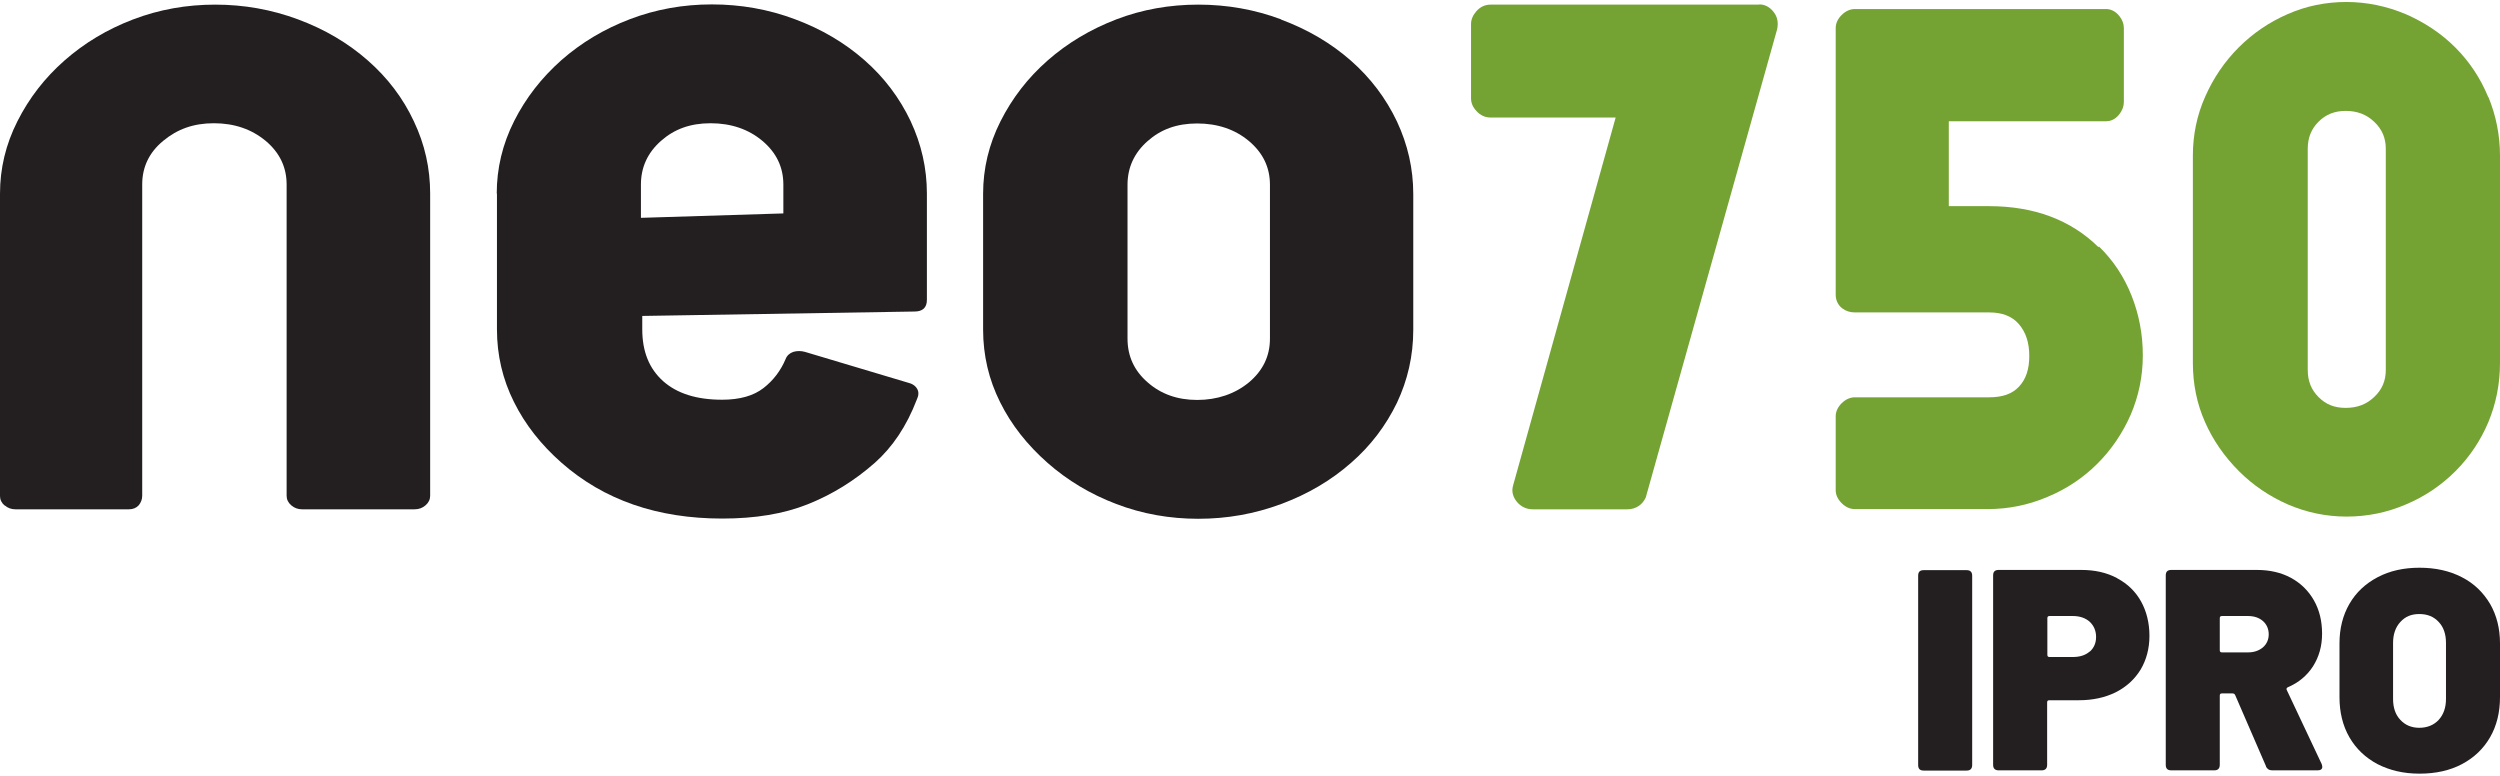
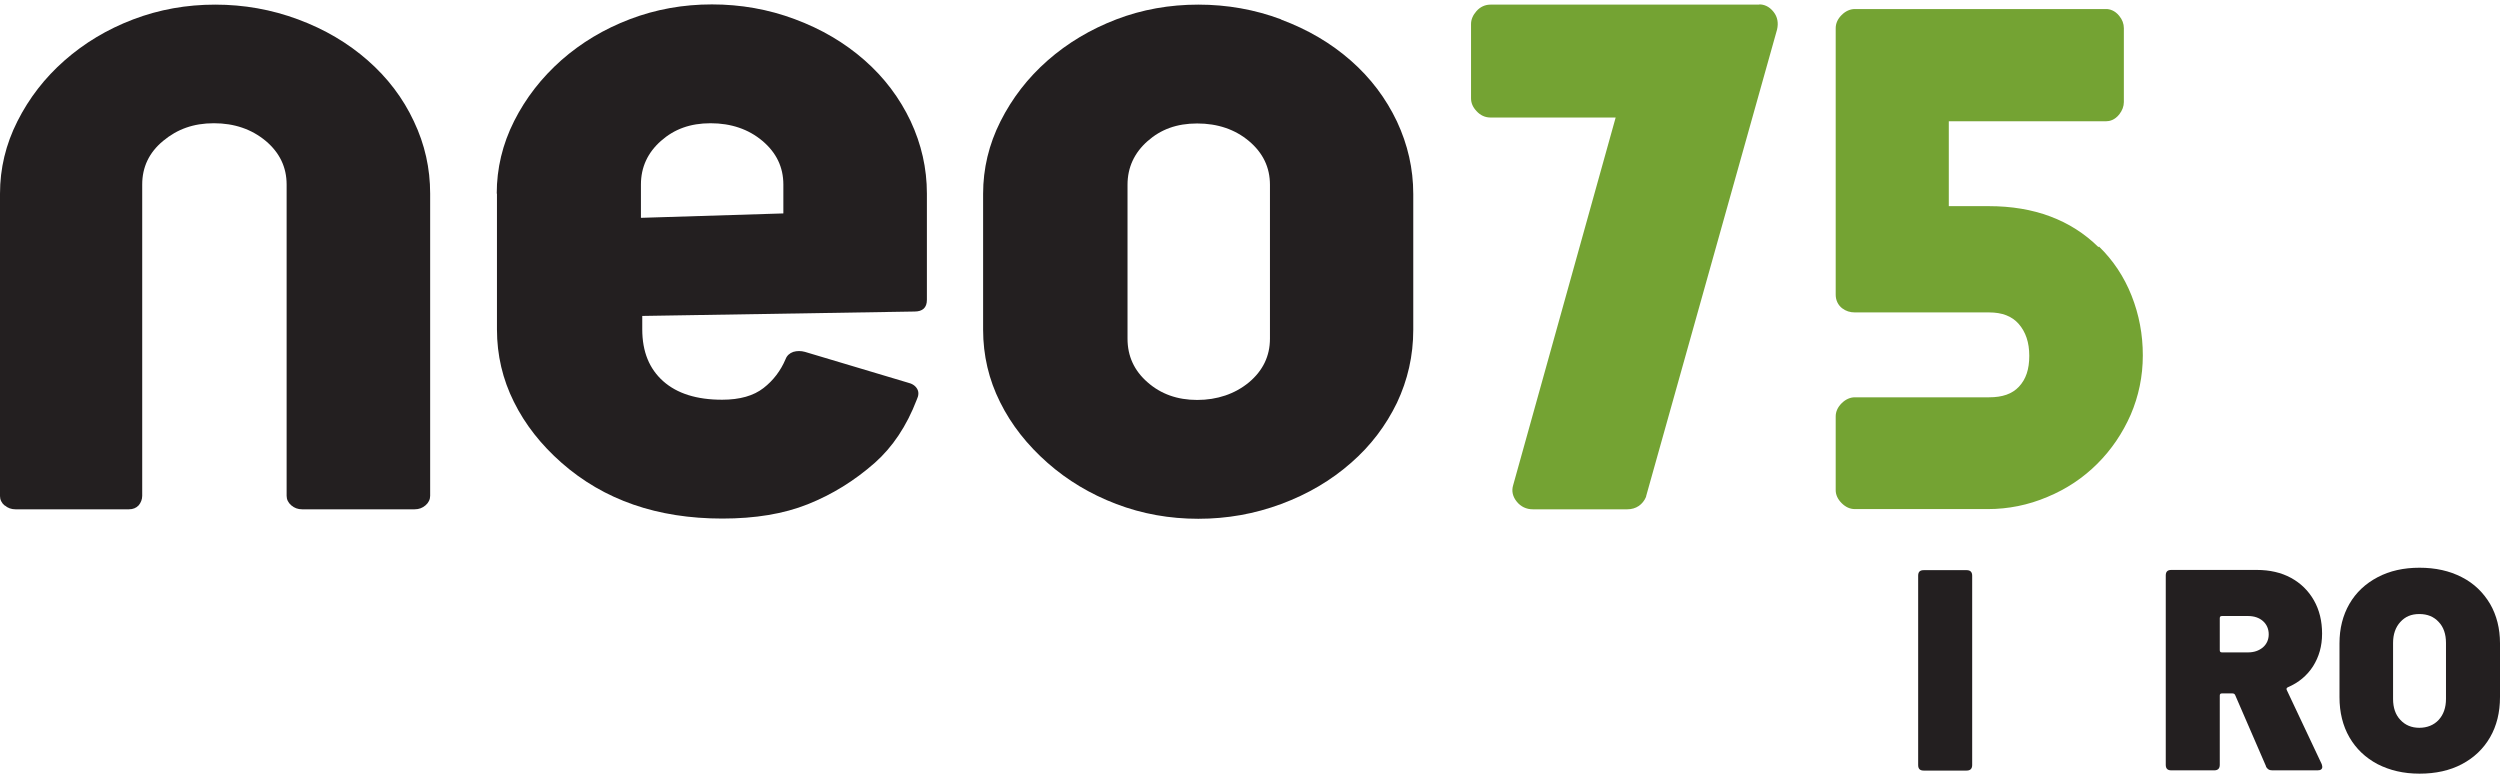
<svg xmlns="http://www.w3.org/2000/svg" version="1.1" viewBox="0 0 113.39 35.2">
  <defs>
    <style>
      .st0 {
        fill: #231f20;
      }

      .st1 {
        fill: #74a333;
      }

      .st2 {
        isolation: isolate;
      }

      .st3 {
        mix-blend-mode: multiply;
      }
    </style>
  </defs>
  <g class="st2">
    <g id="Layer_1">
      <g>
        <g class="st3">
          <path class="st0" d="M57.6,8.38c0-.79-.32-1.45-.95-1.98-.63-.53-1.42-.8-2.35-.8s-1.65.27-2.25.8c-.6.53-.91,1.19-.91,1.98v6.98c0,.79.3,1.45.91,1.98.6.53,1.35.8,2.25.8s1.71-.27,2.35-.8c.63-.53.95-1.19.95-1.98v-6.98ZM58.11.89c1.21.45,2.26,1.07,3.16,1.86.9.79,1.59,1.71,2.09,2.76.49,1.05.74,2.14.74,3.29v6.16c0,1.17-.25,2.27-.74,3.31-.5,1.03-1.19,1.95-2.09,2.73-.9.79-1.95,1.41-3.16,1.86-1.21.45-2.46.67-3.76.67s-2.54-.22-3.72-.67c-1.18-.45-2.21-1.07-3.11-1.86-.93-.82-1.65-1.73-2.16-2.76-.51-1.02-.77-2.12-.77-3.29v-6.16c0-1.14.26-2.24.79-3.29.53-1.05,1.24-1.97,2.14-2.76.9-.79,1.94-1.41,3.11-1.86s2.42-.67,3.72-.67,2.56.22,3.76.67" />
        </g>
        <g class="st3">
          <path class="st0" d="M.21,22.93c-.14-.12-.21-.27-.21-.43v-13.71C0,7.64.26,6.55.79,5.5c.53-1.05,1.24-1.97,2.14-2.76.9-.79,1.93-1.41,3.11-1.86,1.18-.45,2.42-.67,3.72-.67s2.55.22,3.76.67c1.21.45,2.26,1.07,3.16,1.86.9.79,1.6,1.71,2.09,2.76.5,1.05.74,2.14.74,3.28v13.71c0,.16-.07.31-.21.43-.14.12-.3.18-.49.18h-5.11c-.19,0-.35-.06-.49-.18-.14-.12-.21-.27-.21-.43v-14.12c0-.79-.32-1.45-.95-1.98-.64-.53-1.42-.8-2.35-.8s-1.66.27-2.3.8c-.64.53-.95,1.19-.95,1.98v14.12c0,.16-.06.31-.16.43-.11.12-.26.18-.44.18H.7c-.19,0-.35-.06-.49-.18" />
        </g>
        <g class="st3">
          <path class="st0" d="M35.53,9.68v-1.31c0-.79-.32-1.45-.95-1.98-.63-.53-1.42-.8-2.35-.8s-1.65.27-2.25.8c-.6.53-.91,1.19-.91,1.98v1.51l6.46-.2ZM22.53,8.78c0-1.14.26-2.24.79-3.29.53-1.05,1.24-1.96,2.14-2.76.9-.79,1.93-1.41,3.11-1.86,1.18-.45,2.42-.67,3.72-.67s2.56.22,3.76.67c1.21.45,2.26,1.07,3.16,1.86.9.79,1.59,1.71,2.09,2.76.49,1.05.74,2.14.74,3.29v4.82c0,.35-.19.53-.56.53l-12.35.2v.61c0,1.01.32,1.79.95,2.35.63.56,1.52.84,2.67.84.81,0,1.43-.18,1.88-.53.45-.35.78-.79,1-1.31.06-.16.18-.27.35-.33.17-.05.35-.05.53,0l4.65,1.39c.22.05.36.15.44.29.08.14.07.3-.02.49-.46,1.2-1.1,2.15-1.9,2.86-.93.82-1.94,1.44-3.04,1.88-1.1.44-2.39.65-3.88.65-2.94,0-5.37-.84-7.29-2.53-.93-.82-1.65-1.73-2.16-2.76-.51-1.02-.77-2.12-.77-3.29v-6.16Z" />
        </g>
-         <path class="st1" d="M106.39,5.03c.52,0,.95.16,1.3.5.35.33.52.73.52,1.22v10.03c0,.49-.17.89-.52,1.22-.35.34-.78.5-1.3.5s-.9-.16-1.23-.49-.49-.73-.49-1.23V6.75c0-.5.16-.9.49-1.23s.73-.49,1.23-.49M112.85,4.39c-.35-.85-.85-1.6-1.49-2.24-.64-.64-1.4-1.14-2.25-1.51-.86-.36-1.76-.55-2.69-.55s-1.82.18-2.66.55c-.83.36-1.58.87-2.22,1.51-.64.64-1.15,1.39-1.52,2.23-.38.85-.56,1.75-.56,2.68v9.4c0,.95.18,1.85.55,2.68.36.82.88,1.57,1.54,2.23.64.64,1.38,1.14,2.22,1.51.84.36,1.73.55,2.66.55s1.83-.18,2.69-.55c.86-.36,1.61-.87,2.25-1.51.64-.64,1.14-1.39,1.49-2.22.35-.84.53-1.74.53-2.69V7.06c0-.92-.18-1.82-.53-2.67" />
        <path class="st1" d="M79.79.21h-12.19c-.24,0-.46.1-.63.29-.16.18-.25.38-.25.59v3.37c0,.21.08.4.25.58.17.19.39.29.63.29h5.68l-4.65,16.68c-.08.26-.02.52.17.75.18.22.43.34.72.34h4.29c.39,0,.7-.21.85-.57v-.02s5.94-21.17,5.94-21.17h0c.07-.3.02-.57-.15-.79-.22-.29-.48-.35-.65-.35" />
        <g class="st3">
          <path class="st0" d="M87,34.7v-8.59c0-.17.08-.25.25-.25h1.95c.16,0,.25.08.25.25v8.59c0,.16-.08.25-.25.25h-1.95c-.17,0-.25-.08-.25-.25" />
        </g>
        <g class="st3">
-           <path class="st0" d="M94.78,29.56c.19-.17.29-.39.29-.67s-.1-.51-.29-.69c-.19-.17-.45-.26-.77-.26h-1.05c-.07,0-.1.03-.1.1v1.66c0,.07.03.1.1.1h1.05c.32,0,.58-.08.77-.25M96.03,26.23c.47.25.83.6,1.08,1.05.25.45.38.98.38,1.56s-.14,1.09-.4,1.53c-.27.44-.64.78-1.13,1.03-.49.24-1.04.36-1.67.36h-1.34c-.07,0-.1.03-.1.1v2.83c0,.16-.08.25-.25.25h-1.95c-.16,0-.25-.08-.25-.25v-8.59c0-.17.08-.25.25-.25h3.75c.61,0,1.15.12,1.62.37" />
-         </g>
+           </g>
        <g class="st3">
          <path class="st0" d="M100.68,28.05v1.44c0,.07.03.1.1.1h1.18c.28,0,.5-.08.68-.23.17-.15.26-.35.26-.59s-.09-.45-.26-.6c-.17-.15-.4-.23-.68-.23h-1.18c-.07,0-.1.03-.1.1M102.78,34.76l-1.4-3.23c-.02-.05-.06-.08-.13-.08h-.47c-.07,0-.1.03-.1.1v3.14c0,.16-.08.25-.25.25h-1.95c-.17,0-.25-.08-.25-.25v-8.59c0-.17.08-.25.25-.25h3.88c.59,0,1.11.12,1.55.36.44.24.79.58,1.04,1.02.25.44.37.94.37,1.51s-.14,1.05-.41,1.48c-.27.42-.65.74-1.14.95-.06.03-.08.07-.05.13l1.58,3.35s.03.08.03.13c0,.1-.07.16-.21.16h-2.06c-.14,0-.23-.06-.29-.18" />
        </g>
        <g class="st3">
          <path class="st0" d="M110.61,32.65c.22-.24.33-.56.33-.95v-2.54c0-.4-.11-.72-.33-.95-.22-.24-.51-.36-.88-.36s-.64.12-.86.36c-.22.24-.33.56-.33.95v2.54c0,.4.11.72.33.95.22.24.51.36.86.36s.66-.12.88-.36M107.84,34.66c-.55-.29-.98-.7-1.28-1.22-.3-.52-.45-1.13-.45-1.82v-2.44c0-.67.15-1.27.45-1.79.3-.52.73-.92,1.28-1.21.55-.29,1.18-.43,1.9-.43s1.36.14,1.92.43c.55.28.97.69,1.28,1.21.3.52.45,1.12.45,1.79v2.44c0,.69-.15,1.3-.45,1.82-.3.52-.73.93-1.28,1.22-.55.29-1.19.43-1.92.43s-1.35-.15-1.9-.43" />
        </g>
        <path class="st1" d="M95.18,11.21c-1.26-1.24-2.93-1.86-4.97-1.86h-1.82v-3.85h7.13c.16,0,.39-.05.6-.31.14-.18.21-.37.21-.56V1.28c0-.2-.07-.39-.21-.56-.2-.25-.44-.31-.59-.31h-11.4c-.21,0-.42.09-.6.27-.18.18-.27.38-.27.6v12.09c0,.25.11.47.29.61.17.13.36.19.58.19h6.09c.59,0,1.03.17,1.34.52.32.37.48.84.48,1.45,0,.61-.15,1.06-.47,1.4-.31.33-.75.48-1.35.48h-6.09c-.21,0-.42.09-.6.27-.18.18-.27.38-.27.6v3.34c0,.21.09.41.27.59.18.18.38.27.6.27h6.03c.92,0,1.83-.18,2.7-.55.87-.36,1.63-.87,2.27-1.51.64-.64,1.14-1.38,1.51-2.22.36-.84.55-1.74.55-2.69s-.17-1.85-.51-2.71c-.34-.86-.84-1.61-1.48-2.23" />
      </g>
    </g>
  </g>
</svg>